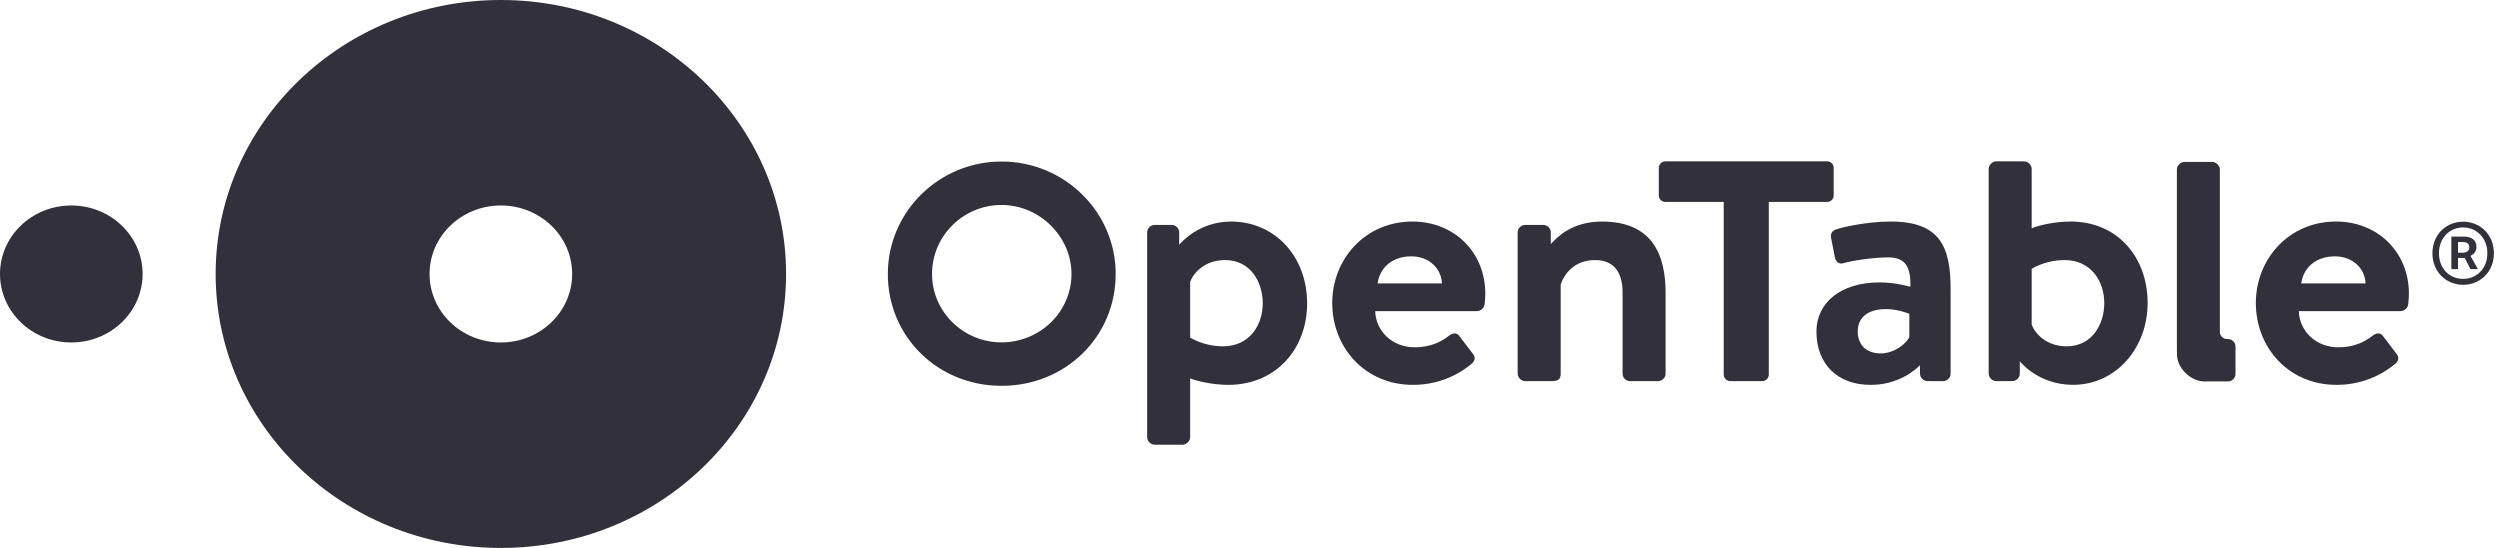
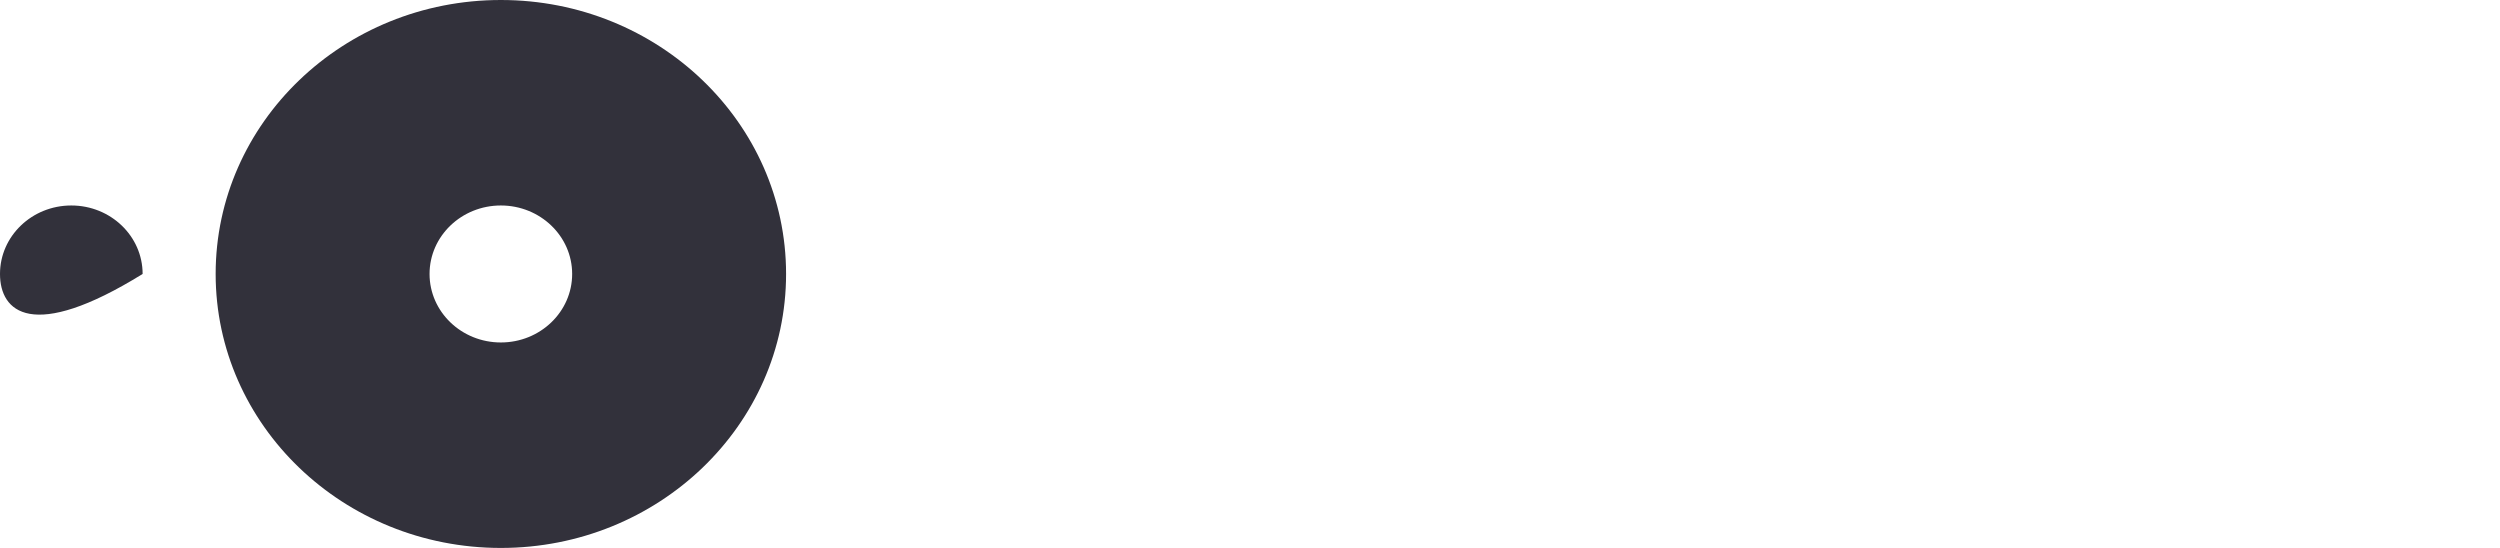
<svg xmlns="http://www.w3.org/2000/svg" width="146" height="32" viewBox="0 0 146 32" fill="none">
-   <path fill-rule="evenodd" clip-rule="evenodd" d="M0 15.999C0 13.791 1.865 12 4.164 12C6.464 12 8.329 13.791 8.329 15.999C8.329 18.209 6.464 20 4.164 20C1.865 20 0 18.21 0 15.999ZM29.25 20C26.95 20 25.086 18.209 25.086 15.999C25.086 13.791 26.95 12 29.25 12C31.549 12 33.414 13.791 33.414 15.999C33.414 18.209 31.549 20 29.25 20ZM29.25 0C20.052 0 12.594 7.164 12.594 15.999C12.594 24.837 20.051 32 29.25 32C38.45 32 45.907 24.837 45.907 15.999C45.907 7.165 38.45 0 29.25 0Z" fill="#32313B" />
-   <path fill-rule="evenodd" clip-rule="evenodd" d="M143.797 14.761C144.055 14.761 144.207 14.648 144.207 14.443C144.207 14.256 144.103 14.134 143.816 14.134H143.549V14.761L143.797 14.761ZM143.159 13.816H143.882C144.282 13.816 144.626 13.976 144.626 14.424C144.626 14.534 144.593 14.642 144.531 14.734C144.468 14.826 144.378 14.897 144.274 14.939L144.711 15.717H144.274L143.939 15.062H143.549V15.717H143.159L143.159 13.816ZM145.262 14.789C145.262 13.91 144.644 13.283 143.845 13.283C143.045 13.283 142.435 13.91 142.435 14.789C142.435 15.679 143.045 16.286 143.845 16.286C144.644 16.286 145.263 15.679 145.263 14.789H145.262ZM142.054 14.789C142.054 13.694 142.864 12.946 143.845 12.946C144.835 12.946 145.644 13.694 145.644 14.789C145.644 15.884 144.835 16.633 143.845 16.633C142.864 16.633 142.053 15.884 142.053 14.789H142.054ZM130.108 22.274C130.226 22.273 130.338 22.227 130.422 22.145C130.505 22.064 130.552 21.954 130.553 21.84V20.234C130.553 20.119 130.506 20.009 130.423 19.928C130.34 19.847 130.228 19.801 130.111 19.799H130.04C129.84 19.799 129.641 19.604 129.641 19.407V9.891C129.641 9.674 129.419 9.457 129.199 9.457H127.572C127.351 9.457 127.13 9.674 127.13 9.891V20.433L127.137 20.707C127.137 21.492 127.936 22.276 128.734 22.276L130.108 22.274ZM58.492 11.97C60.706 11.97 62.575 13.813 62.575 15.999C62.575 17.057 62.146 18.072 61.381 18.821C60.615 19.57 59.576 19.992 58.492 19.994C56.252 19.994 54.431 18.204 54.431 15.999C54.431 13.778 56.252 11.97 58.492 11.97ZM58.492 9.433C54.83 9.433 51.849 12.378 51.849 15.999C51.849 19.662 54.766 22.532 58.492 22.532C62.23 22.532 65.156 19.662 65.156 15.998C65.156 12.379 62.166 9.433 58.492 9.433ZM111.504 19.672C111.385 20.008 110.661 20.64 109.838 20.64C108.974 20.64 108.492 20.126 108.492 19.356C108.492 18.546 109.074 18.052 110.139 18.052C110.882 18.052 111.504 18.329 111.504 18.329V19.672ZM110.42 12.938C108.913 12.938 107.447 13.313 107.246 13.392C107.045 13.451 106.864 13.609 106.944 13.945L107.146 14.972C107.185 15.248 107.366 15.466 107.667 15.367C108.21 15.209 109.436 15.031 110.28 15.031C111.264 15.031 111.605 15.584 111.565 16.749C111.565 16.749 110.721 16.492 109.777 16.492C107.427 16.492 106.08 17.737 106.08 19.356C106.08 21.311 107.366 22.475 109.214 22.475C109.753 22.483 110.289 22.386 110.789 22.19C111.29 21.993 111.745 21.701 112.128 21.331V21.821C112.128 22.059 112.329 22.256 112.57 22.256H112.733C112.752 22.258 112.771 22.26 112.79 22.259H113.474C113.591 22.258 113.703 22.211 113.786 22.13C113.869 22.049 113.916 21.939 113.916 21.825V16.907C113.916 14.419 113.313 12.938 110.42 12.938L110.42 12.938ZM93.555 12.938C91.776 12.938 90.913 13.876 90.567 14.254V13.57C90.567 13.455 90.52 13.345 90.437 13.264C90.354 13.183 90.242 13.137 90.125 13.135H89.074C88.957 13.136 88.844 13.183 88.762 13.264C88.679 13.345 88.632 13.455 88.632 13.57V21.825C88.636 21.938 88.684 22.046 88.766 22.127C88.848 22.207 88.958 22.254 89.074 22.259H90.561C91.003 22.259 91.144 22.16 91.144 21.825V16.611C91.364 15.979 91.947 15.189 93.153 15.189C94.277 15.189 94.759 15.92 94.759 17.105V21.825C94.759 22.061 94.961 22.259 95.202 22.259H96.829C96.945 22.254 97.055 22.207 97.137 22.127C97.219 22.046 97.267 21.938 97.271 21.825V17.105C97.271 14.893 96.507 12.938 93.555 12.938ZM71.434 20.225C70.268 20.225 69.505 19.712 69.505 19.712V16.452C69.706 15.938 70.349 15.188 71.554 15.188C73 15.188 73.744 16.433 73.744 17.716C73.744 19 72.961 20.224 71.433 20.224L71.434 20.225ZM71.896 12.938C69.987 12.938 68.928 14.218 68.865 14.298V13.571C68.865 13.456 68.818 13.346 68.735 13.265C68.653 13.183 68.54 13.137 68.423 13.135H67.435C67.318 13.137 67.206 13.183 67.124 13.265C67.041 13.346 66.995 13.455 66.994 13.57V25.536C66.998 25.65 67.045 25.758 67.127 25.838C67.209 25.919 67.319 25.967 67.435 25.972H69.063C69.284 25.972 69.505 25.754 69.505 25.536V22.101C69.926 22.259 70.811 22.476 71.734 22.476C74.508 22.476 76.336 20.383 76.336 17.716C76.336 14.952 74.427 12.938 71.896 12.938ZM138.149 16.551C138.11 15.662 137.386 14.971 136.362 14.971C135.236 14.971 134.513 15.643 134.393 16.551H138.149ZM136.423 12.937C138.833 12.937 140.681 14.695 140.681 17.163C140.681 17.302 140.66 17.617 140.641 17.756C140.63 17.865 140.579 17.967 140.498 18.043C140.417 18.119 140.311 18.164 140.199 18.17H134.253C134.274 19.296 135.217 20.283 136.564 20.283C137.487 20.283 138.129 19.947 138.552 19.611C138.773 19.434 139.014 19.415 139.155 19.611L139.938 20.639C140.098 20.816 140.119 21.034 139.898 21.231C138.939 22.042 137.711 22.484 136.442 22.475C133.67 22.475 131.741 20.304 131.741 17.696C131.741 15.13 133.67 12.938 136.422 12.938L136.423 12.937ZM120.699 20.225C119.494 20.225 118.85 19.474 118.65 18.961V15.703C118.65 15.703 119.414 15.189 120.578 15.189C122.106 15.189 122.889 16.413 122.889 17.697C122.889 18.981 122.145 20.225 120.699 20.225ZM120.92 12.938C119.995 12.938 119.071 13.155 118.65 13.333V9.857C118.645 9.744 118.597 9.636 118.515 9.555C118.433 9.475 118.323 9.428 118.207 9.423H116.58C116.359 9.423 116.139 9.64 116.139 9.857V21.825C116.143 21.938 116.19 22.046 116.272 22.126C116.354 22.207 116.464 22.254 116.58 22.259H117.284C117.298 22.259 117.309 22.259 117.323 22.256H117.512C117.63 22.255 117.742 22.209 117.825 22.127C117.908 22.046 117.955 21.936 117.956 21.821V21.147L117.967 21.112C117.967 21.112 119.033 22.474 121.061 22.474C123.593 22.474 125.421 20.302 125.421 17.696C125.421 15.03 123.673 12.937 120.921 12.937L120.92 12.938ZM106.705 9.423H97.256C97.206 9.423 97.156 9.433 97.109 9.452C97.063 9.471 97.021 9.499 96.986 9.534C96.95 9.568 96.922 9.61 96.903 9.655C96.884 9.701 96.874 9.749 96.875 9.798V11.418C96.875 11.615 97.035 11.793 97.256 11.793H100.665V21.884C100.667 21.982 100.709 22.075 100.78 22.145C100.85 22.215 100.946 22.256 101.047 22.259H102.914C103.015 22.256 103.111 22.215 103.182 22.145C103.253 22.076 103.294 21.982 103.297 21.884V11.793H106.705C106.756 11.793 106.805 11.783 106.852 11.764C106.898 11.745 106.941 11.717 106.976 11.682C107.012 11.647 107.04 11.606 107.059 11.56C107.078 11.515 107.087 11.466 107.087 11.417V9.798C107.087 9.749 107.078 9.7 107.059 9.655C107.04 9.609 107.012 9.568 106.976 9.533C106.941 9.498 106.898 9.471 106.852 9.452C106.805 9.433 106.756 9.423 106.705 9.423ZM84.211 16.551C84.17 15.662 83.447 14.971 82.422 14.971C81.298 14.971 80.574 15.643 80.454 16.551H84.211ZM82.483 12.937C84.894 12.937 86.742 14.695 86.742 17.163C86.742 17.302 86.724 17.617 86.702 17.756C86.691 17.865 86.64 17.967 86.559 18.043C86.478 18.118 86.372 18.164 86.26 18.17H80.313C80.335 19.296 81.277 20.283 82.624 20.283C83.549 20.283 84.19 19.947 84.613 19.611C84.833 19.434 85.075 19.415 85.215 19.611L85.998 20.639C86.159 20.816 86.179 21.034 85.959 21.231C85 22.042 83.771 22.484 82.503 22.475C79.73 22.475 77.802 20.304 77.802 17.696C77.802 15.13 79.731 12.938 82.483 12.938L82.483 12.937Z" fill="#32313B" />
+   <path fill-rule="evenodd" clip-rule="evenodd" d="M0 15.999C0 13.791 1.865 12 4.164 12C6.464 12 8.329 13.791 8.329 15.999C1.865 20 0 18.21 0 15.999ZM29.25 20C26.95 20 25.086 18.209 25.086 15.999C25.086 13.791 26.95 12 29.25 12C31.549 12 33.414 13.791 33.414 15.999C33.414 18.209 31.549 20 29.25 20ZM29.25 0C20.052 0 12.594 7.164 12.594 15.999C12.594 24.837 20.051 32 29.25 32C38.45 32 45.907 24.837 45.907 15.999C45.907 7.165 38.45 0 29.25 0Z" fill="#32313B" />
</svg>